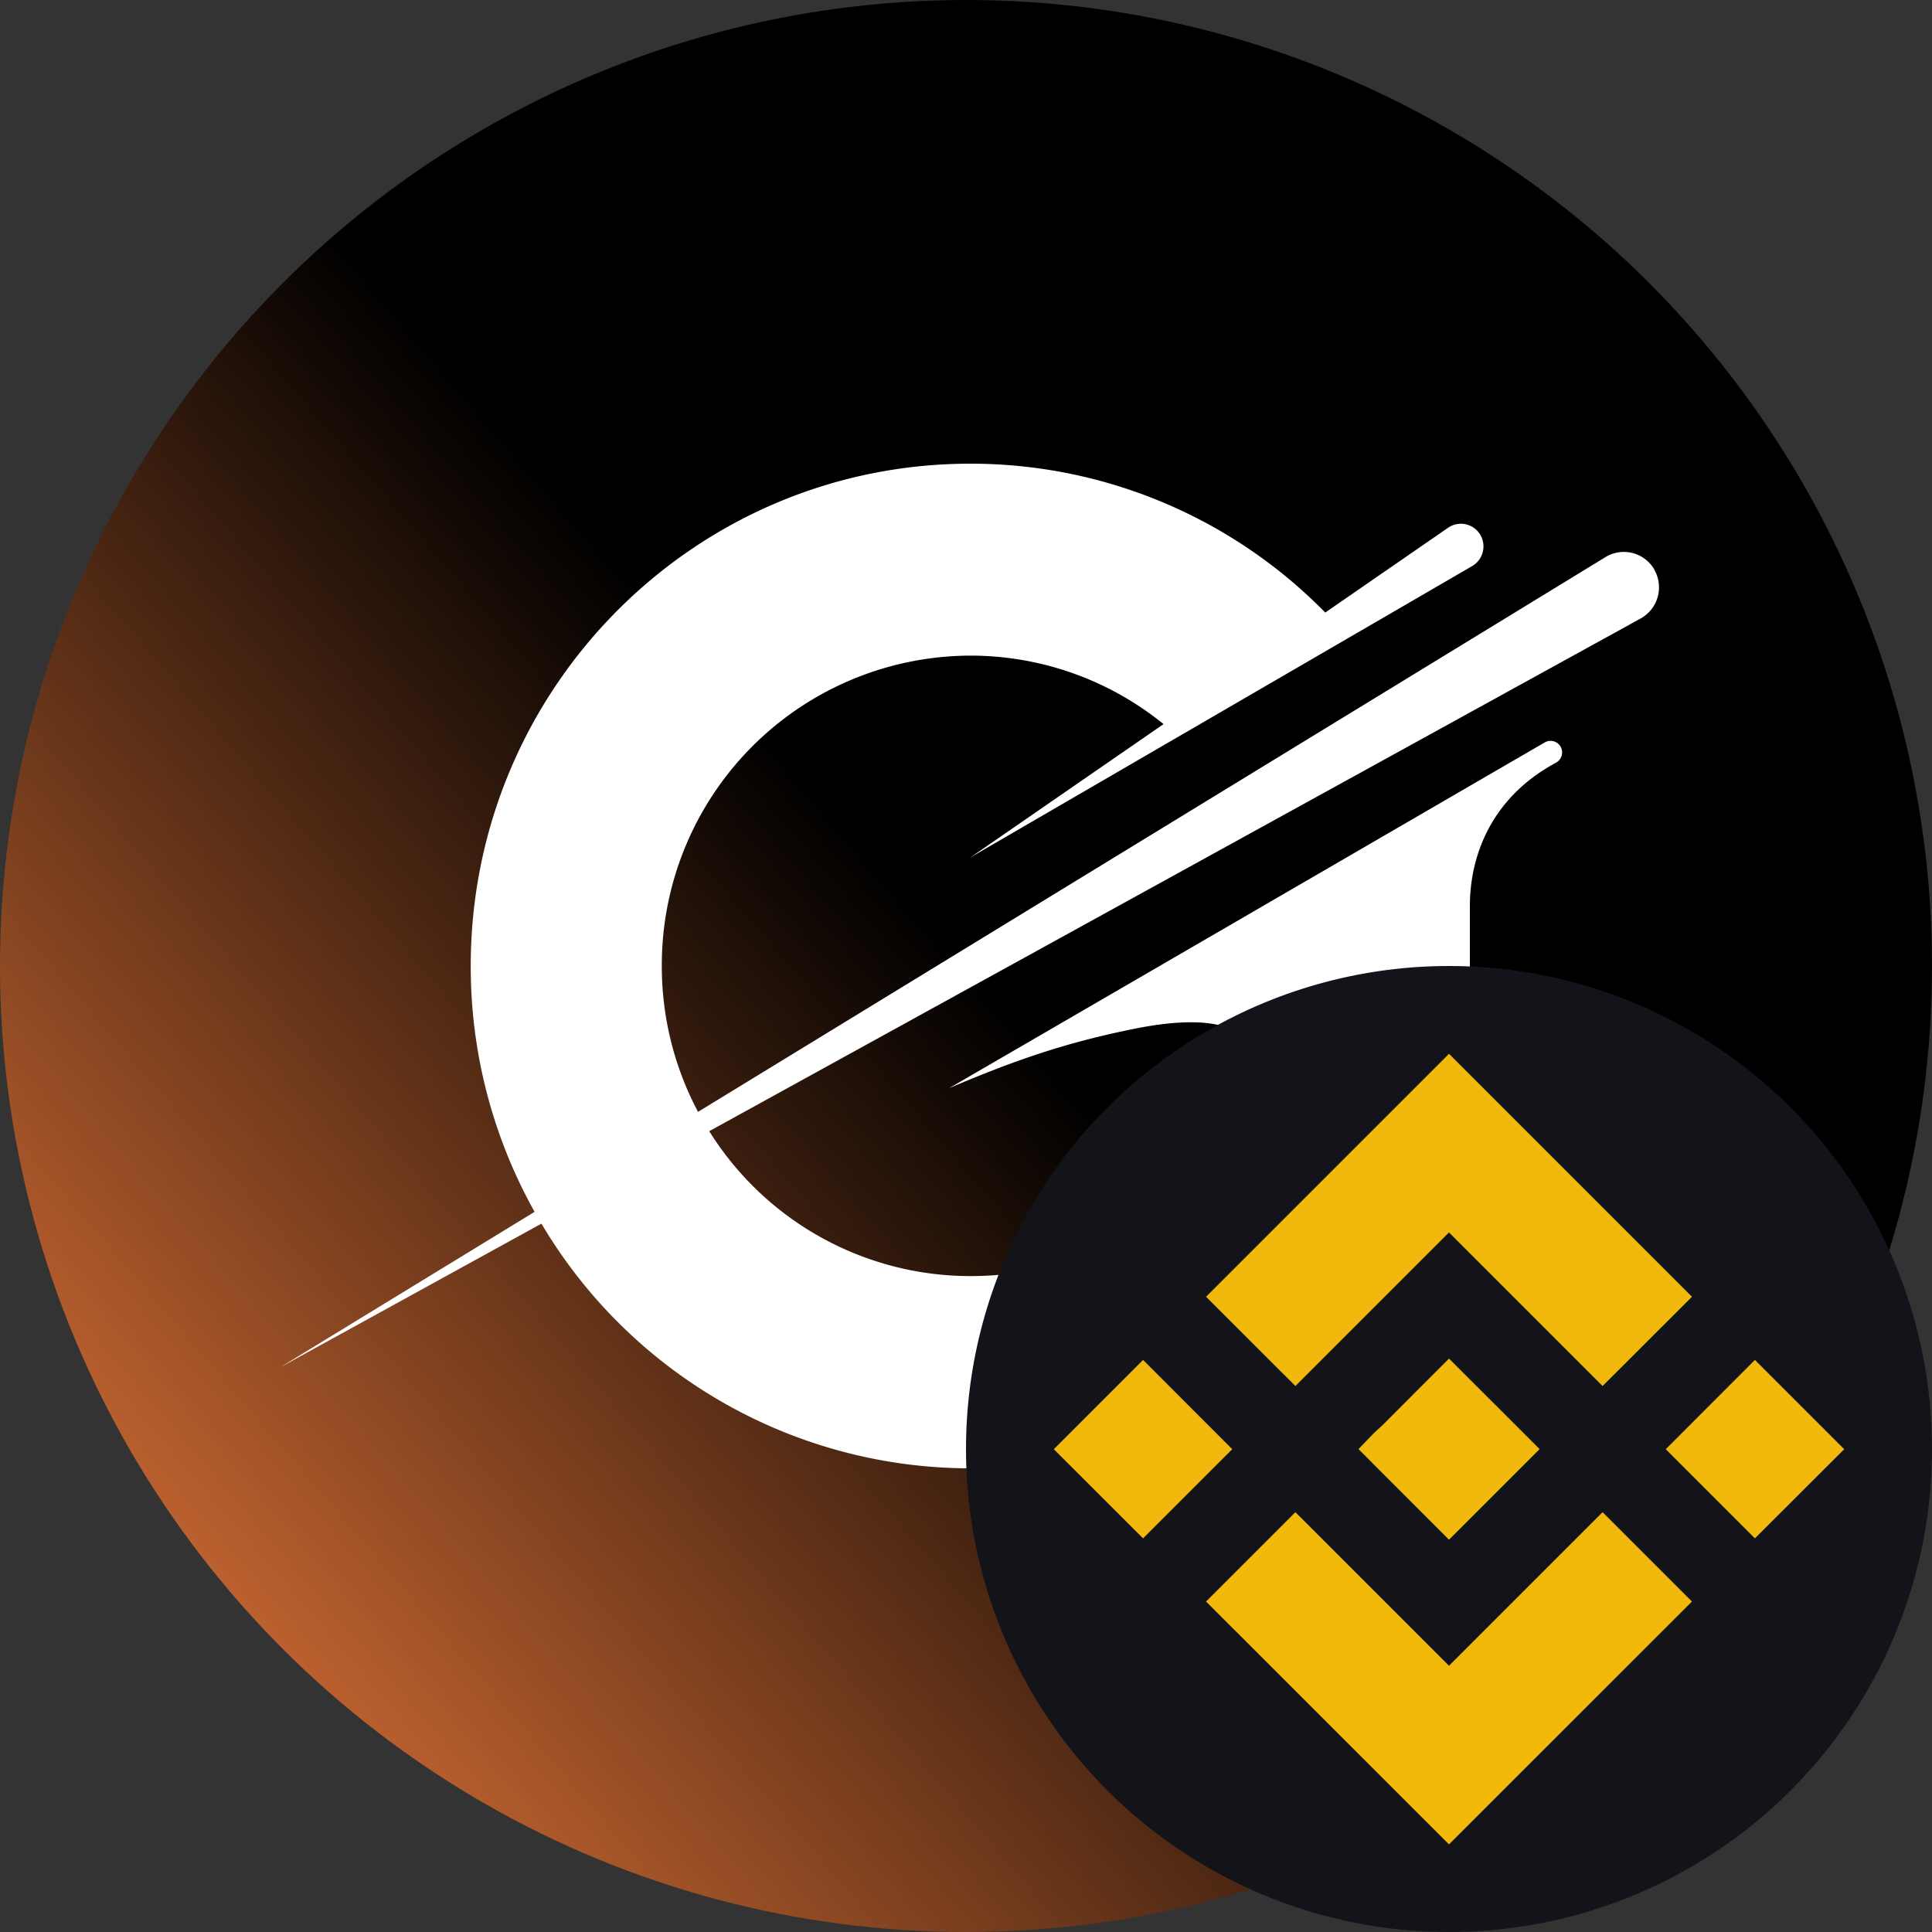
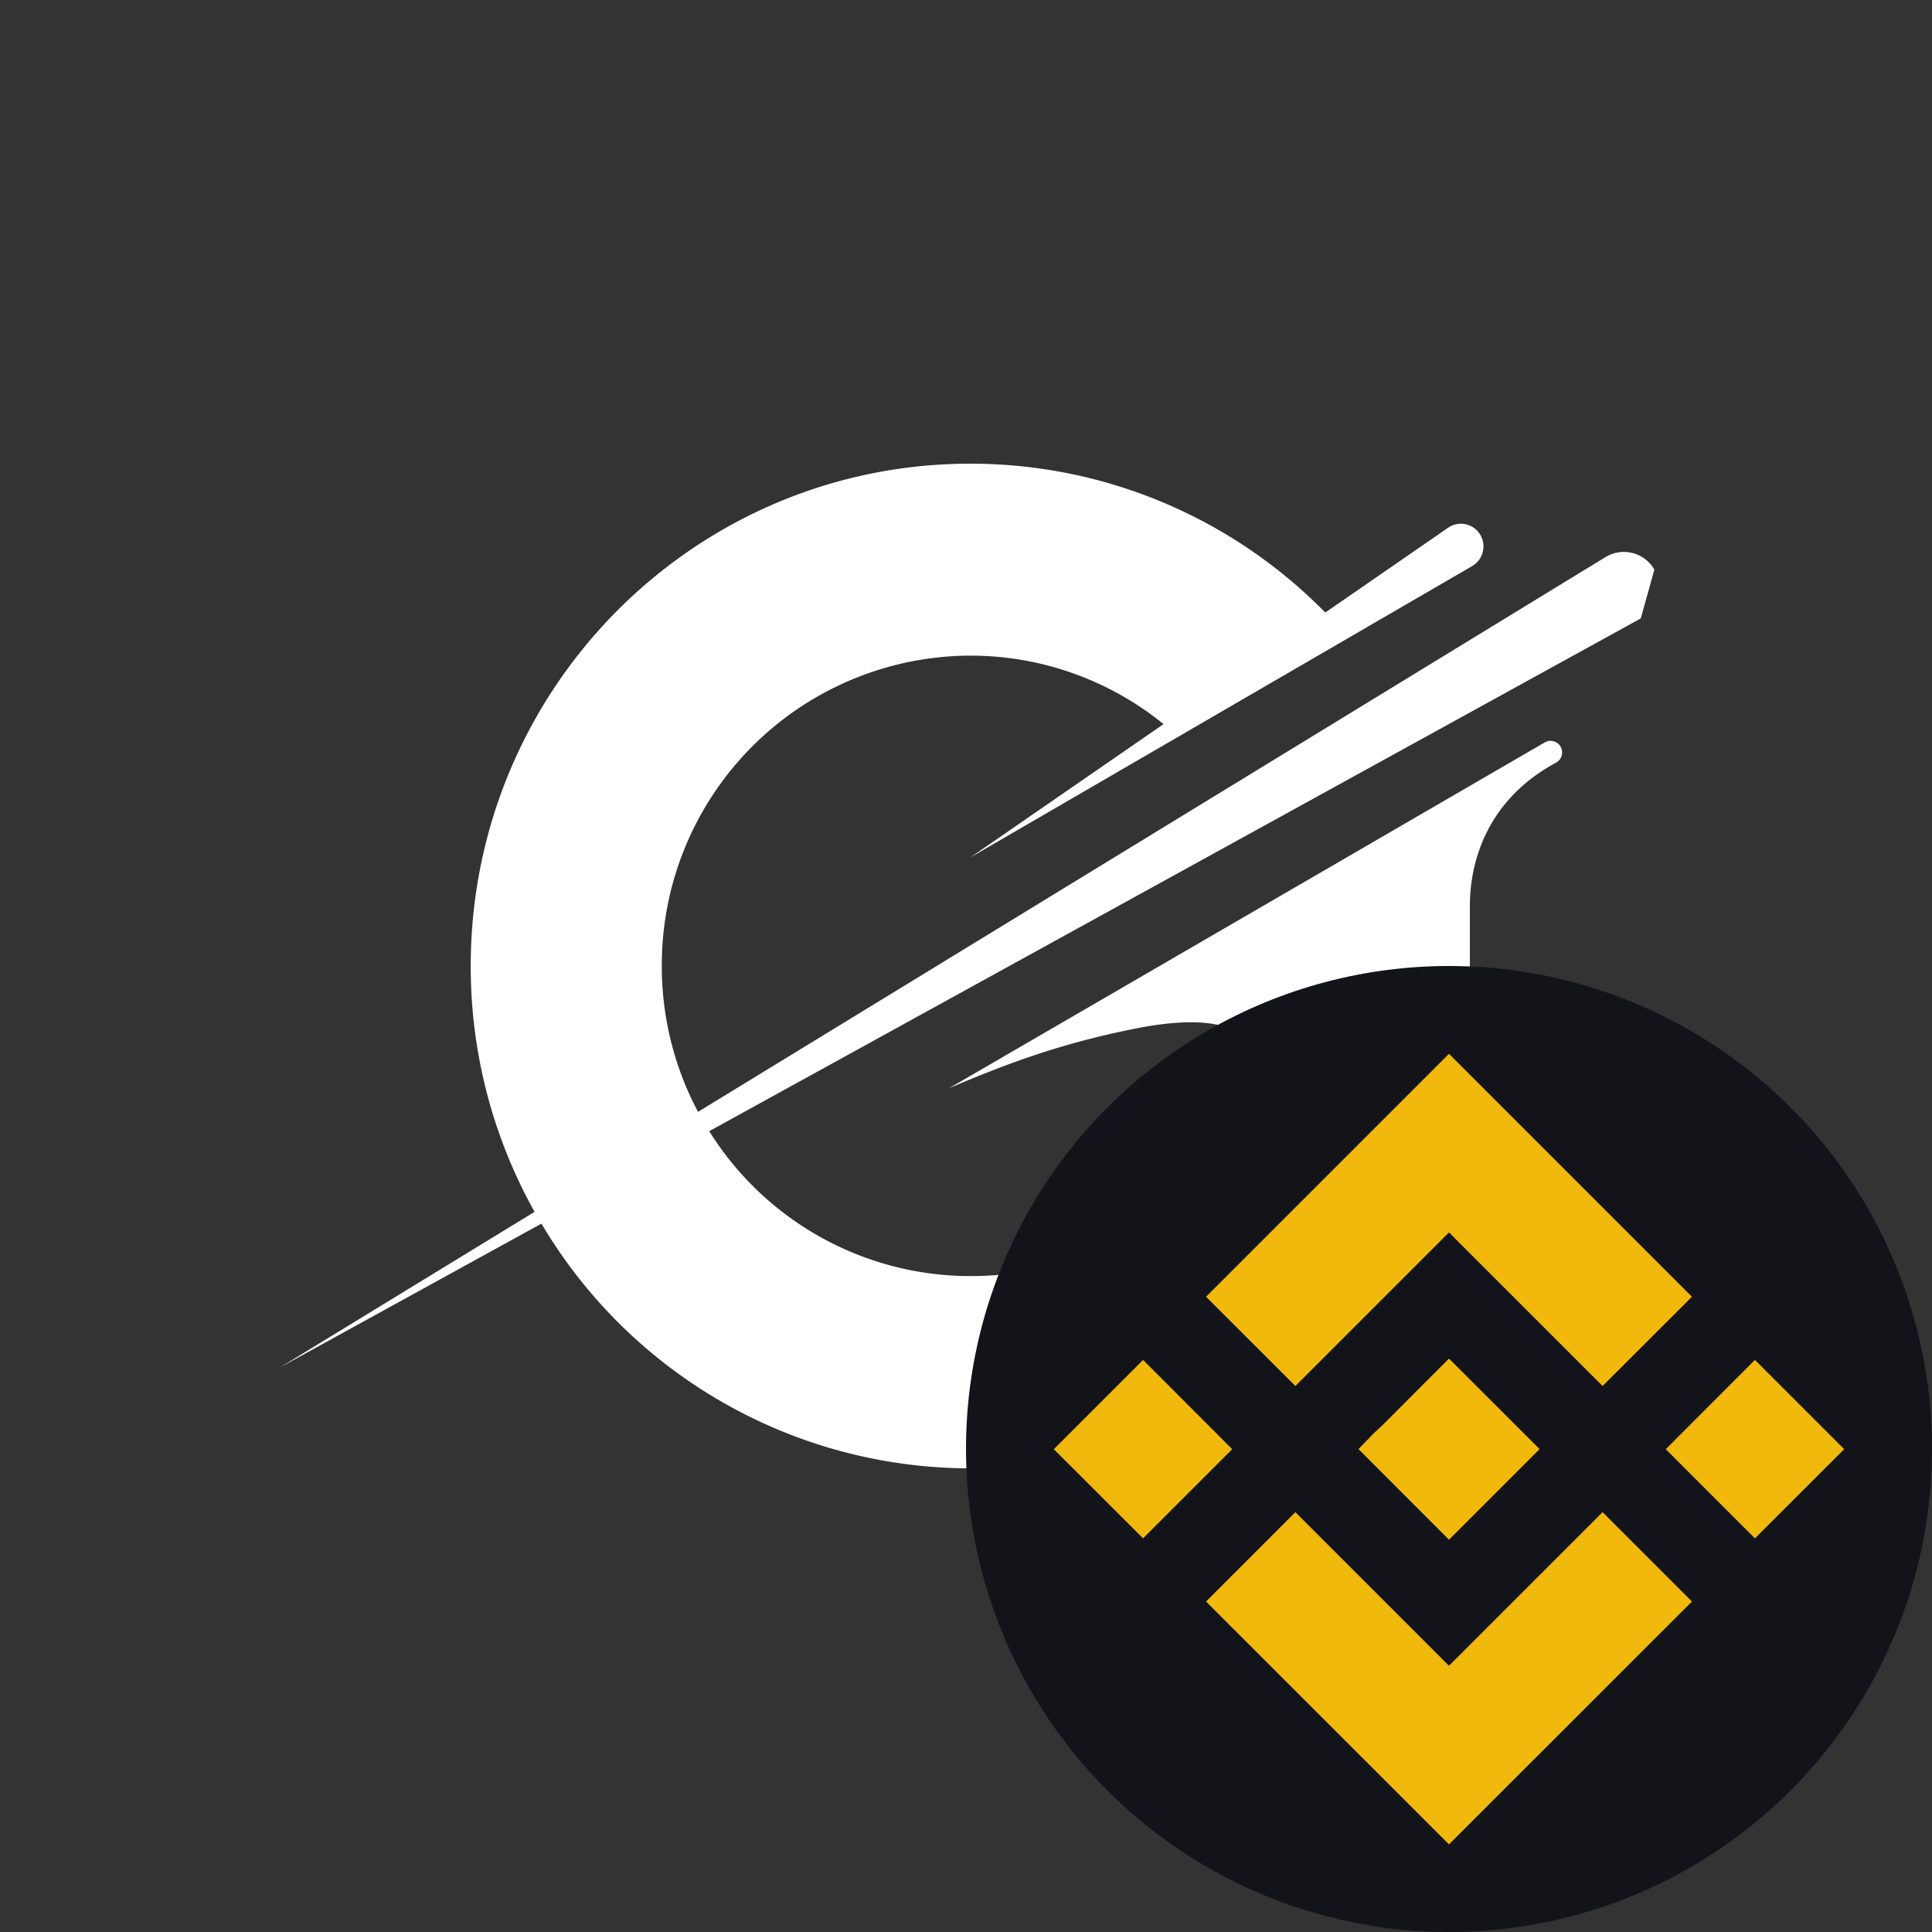
<svg xmlns="http://www.w3.org/2000/svg" width="20" height="20" fill="none">
  <rect width="100%" height="100%" fill="#333333" stroke="none" />
-   <circle cx="10" cy="10" r="10" fill="url(#a)" />
-   <path d="M17.126 5.897a.364.364 0 0 0-.506-.13L7.226 11.51a3.208 3.208 0 0 1-.375-1.51 3.203 3.203 0 0 1 3.194-3.213 3.17 3.17 0 0 1 2 .709l-1.999 1.38L15.24 5.86a.236.236 0 0 0 .086-.32.233.233 0 0 0-.335-.077l-1.272.878A5.14 5.14 0 0 0 10.045 4.8c-2.856 0-5.172 2.328-5.172 5.2a5.2 5.2 0 0 0 .661 2.545L2.9 14.155l2.705-1.488a5.163 5.163 0 0 0 4.44 2.533c2.856 0 5.171-2.328 5.171-5.2v-.621c0-.486.196-1.109.892-1.484a.121.121 0 0 0 .047-.166.12.12 0 0 0-.163-.044l-6.167 3.58c.689-.294 1.215-.473 1.912-.614 1.453-.293 1.49.403.93 1.189-.376.526-1.225 1.37-2.621 1.37a3.188 3.188 0 0 1-2.704-1.5l9.643-5.308a.368.368 0 0 0 .14-.505Z" fill="#fff" />
+   <path d="M17.126 5.897a.364.364 0 0 0-.506-.13L7.226 11.51a3.208 3.208 0 0 1-.375-1.51 3.203 3.203 0 0 1 3.194-3.213 3.17 3.17 0 0 1 2 .709l-1.999 1.38L15.24 5.86a.236.236 0 0 0 .086-.32.233.233 0 0 0-.335-.077l-1.272.878A5.14 5.14 0 0 0 10.045 4.8c-2.856 0-5.172 2.328-5.172 5.2a5.2 5.2 0 0 0 .661 2.545L2.9 14.155l2.705-1.488a5.163 5.163 0 0 0 4.44 2.533c2.856 0 5.171-2.328 5.171-5.2v-.621c0-.486.196-1.109.892-1.484a.121.121 0 0 0 .047-.166.12.12 0 0 0-.163-.044l-6.167 3.58c.689-.294 1.215-.473 1.912-.614 1.453-.293 1.49.403.93 1.189-.376.526-1.225 1.37-2.621 1.37a3.188 3.188 0 0 1-2.704-1.5l9.643-5.308Z" fill="#fff" />
  <circle cx="15" cy="15" r="5" fill="#131419" />
  <path fill-rule="evenodd" clip-rule="evenodd" d="m13.41 14.348 1.59-1.59 1.59 1.59.925-.924L15 10.909l-2.515 2.515.925.924Zm-1.577-.27-.924.924.924.923.923-.923-.923-.924ZM15 17.244l-1.59-1.59-.925.925L15 19.093l2.515-2.514-.925-.925-1.59 1.59Zm3.167-3.166-.923.924.923.923.924-.923-.924-.924ZM15 14.064l.938.937-.938.938-.937-.938.162-.168.084-.077.691-.692Z" fill="#F0B90B" />
  <defs>
    <linearGradient id="a" x1="18" y1="4.05" x2="2.9" y2="17.05" gradientUnits="userSpaceOnUse">
      <stop offset=".498" />
      <stop offset="1" stop-color="#BB602E" />
    </linearGradient>
  </defs>
</svg>